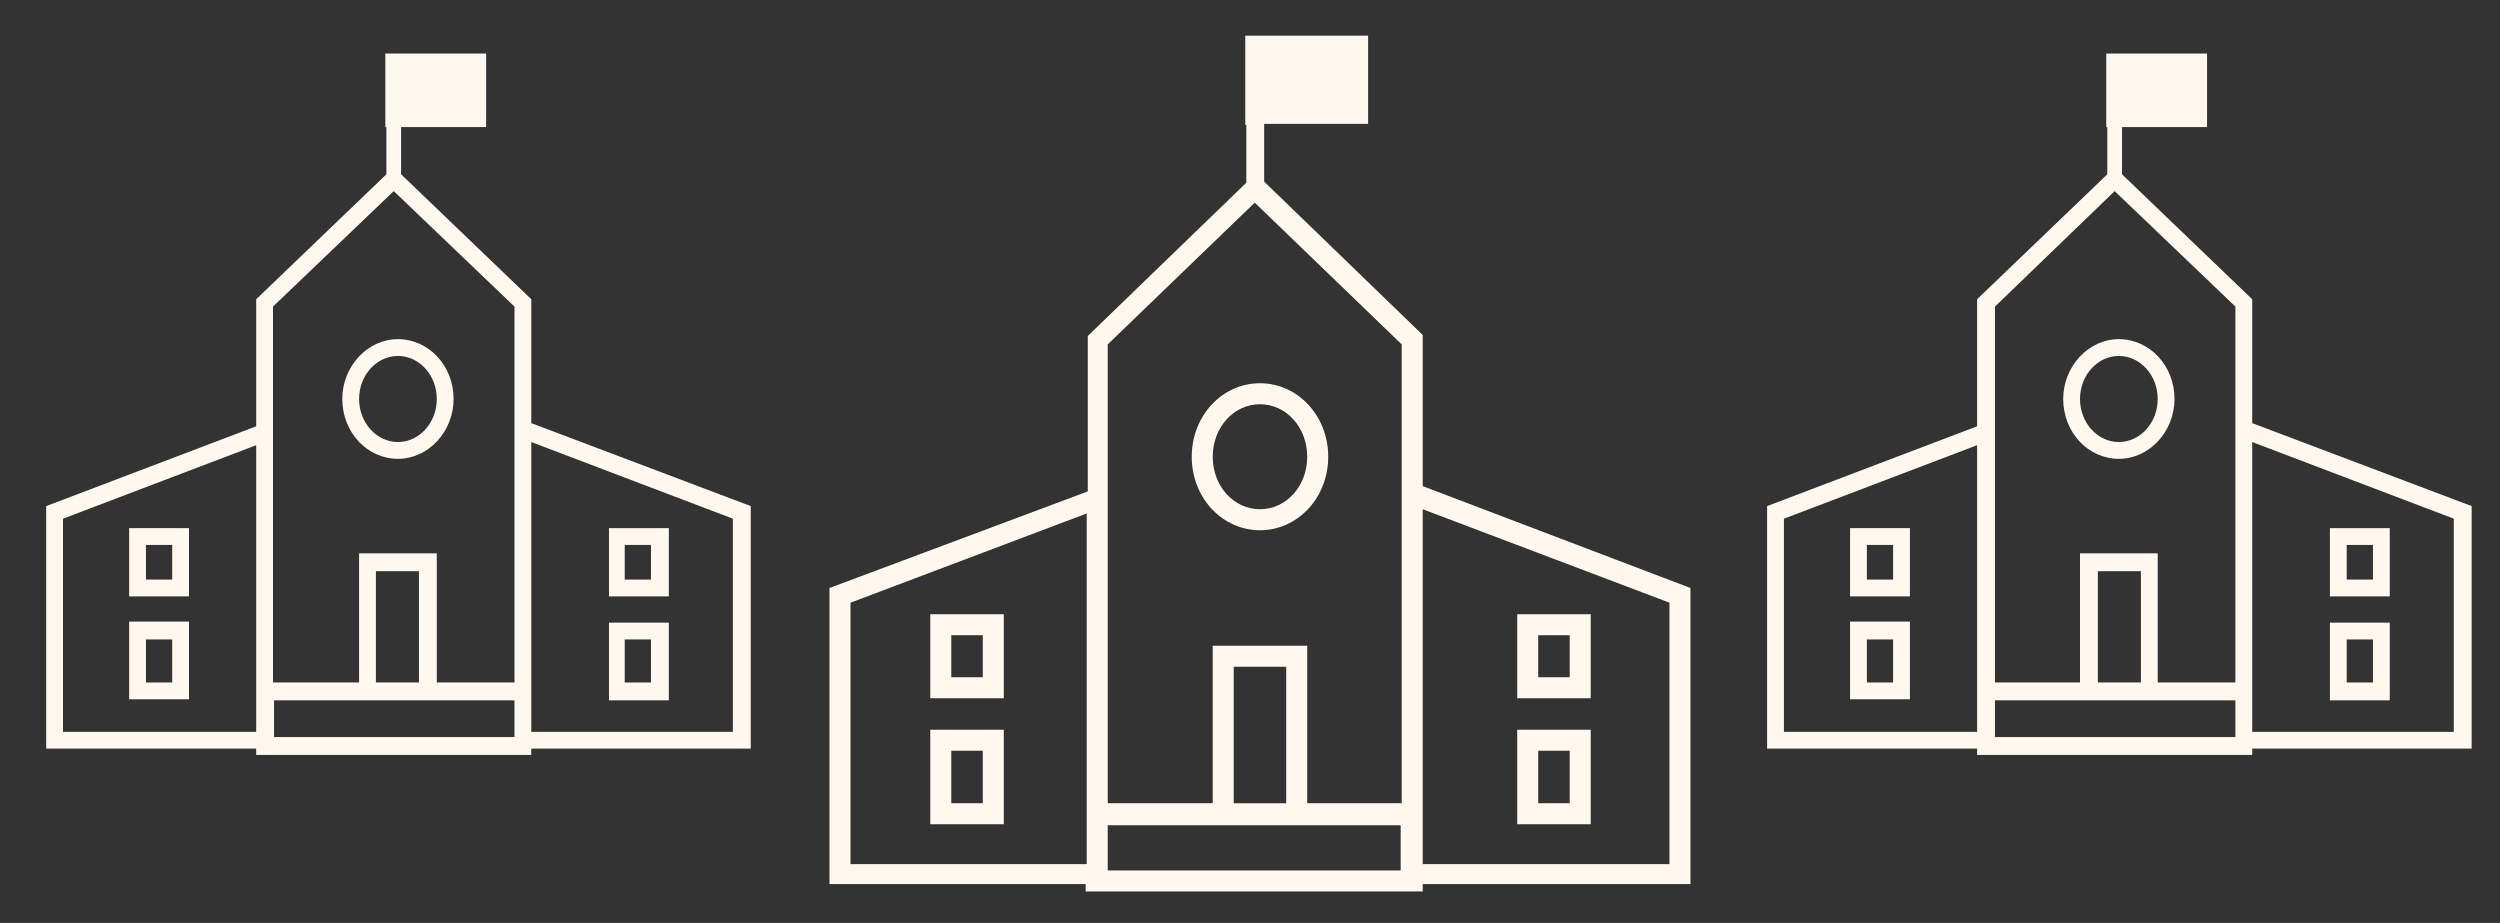
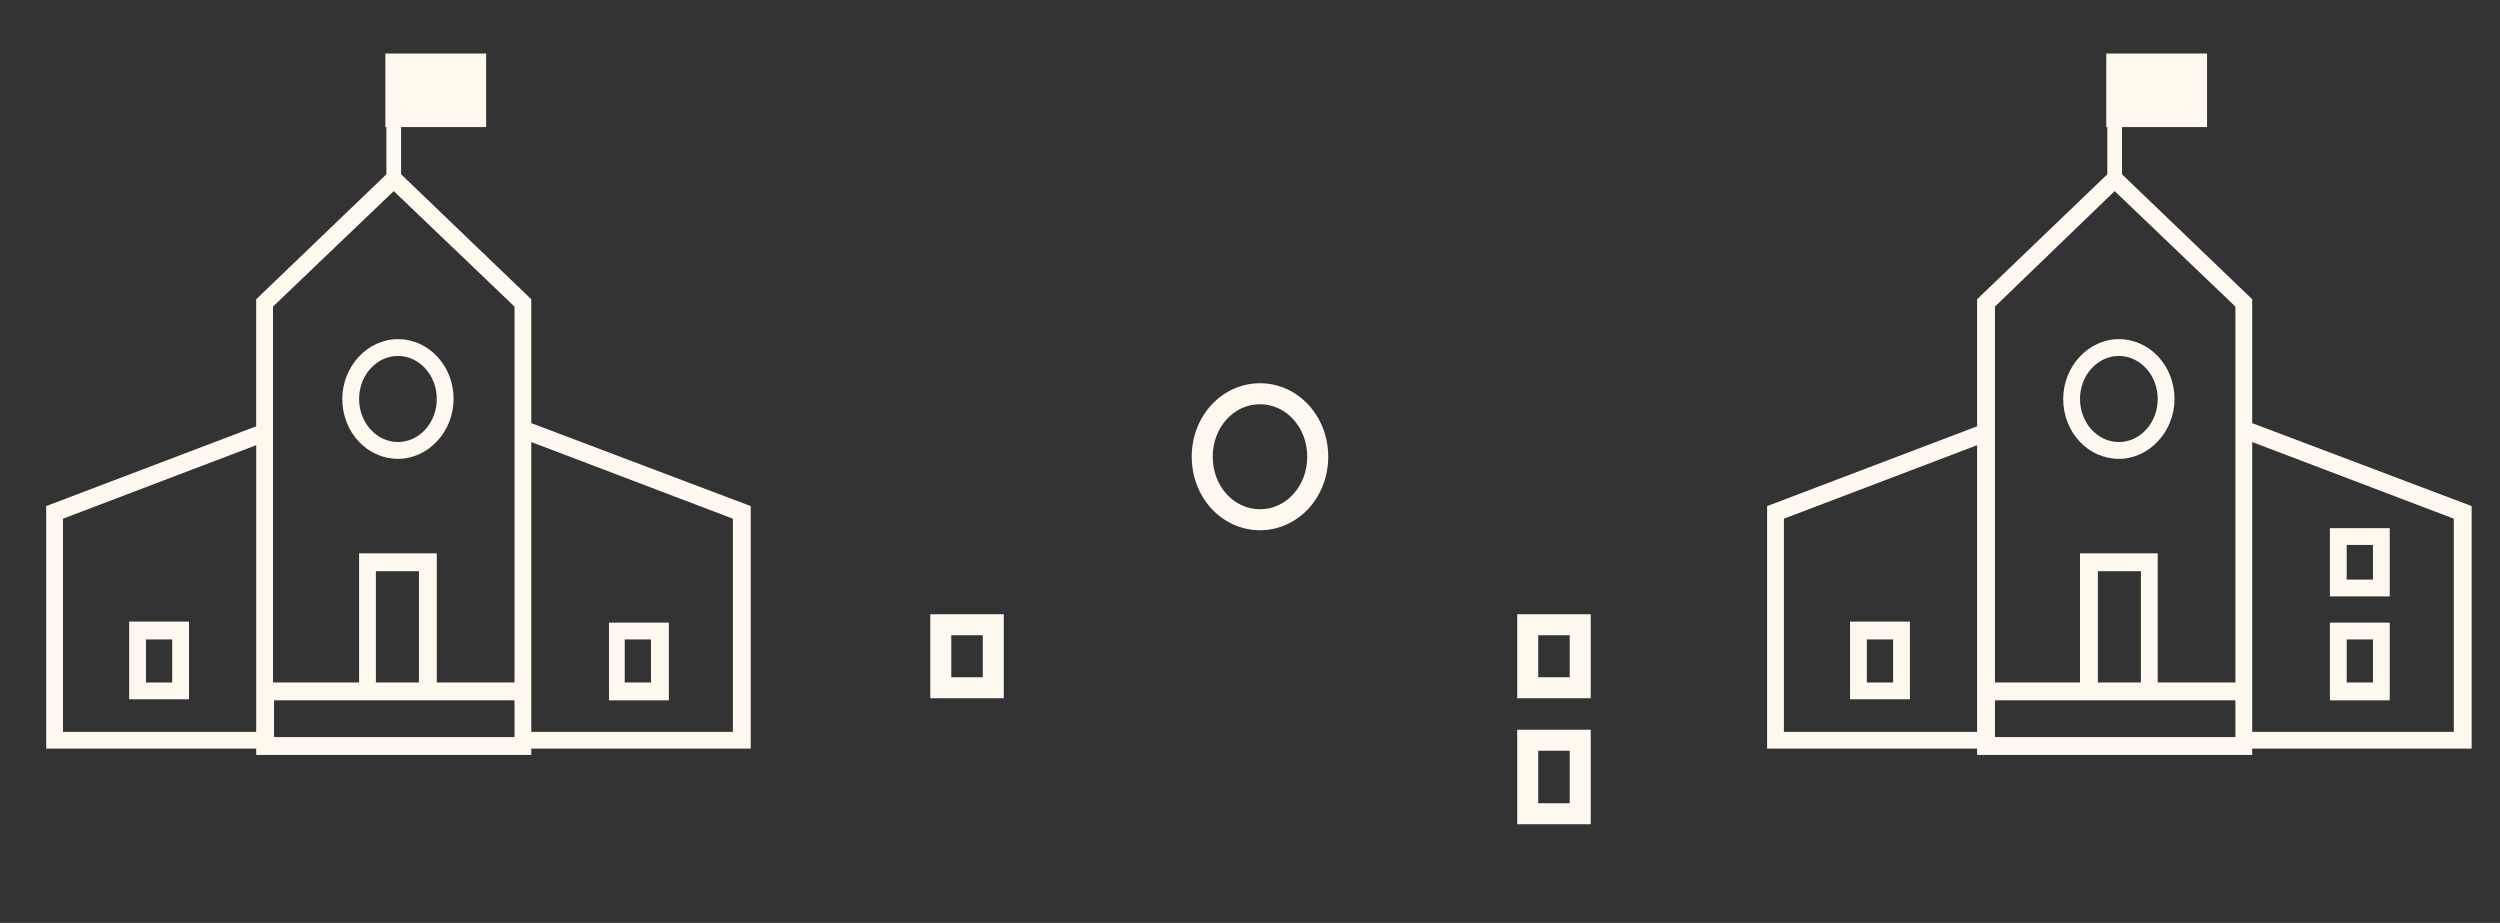
<svg xmlns="http://www.w3.org/2000/svg" enable-background="new 0 0 238.1 87.9" viewBox="0 0 238.1 87.9">
  <rect x="0" y="0" width="238.1" height="87.9" fill="#333333" stroke="none" />
  <g fill="#fff8ee">
    <path d="m120 50.5c3.6 0 6.5-3.1 6.5-7s-2.9-7-6.5-7-6.5 3.1-6.5 7 2.9 7 6.5 7zm0-12c2.5 0 4.5 2.2 4.5 5s-2 5-4.5 5-4.5-2.2-4.5-5 2-5 4.5-5z" />
    <path d="m151.5 69.5h-7v9h7zm-2 7h-3v-5h3z" />
    <path d="m151.5 58.5h-7v8h7zm-2 6h-3v-4h3z" />
-     <path d="m88.6 78.5h7v-9h-7zm2-7h3v5h-3z" />
    <path d="m88.6 66.5h7v-8h-7zm2-6h3v4h-3z" />
-     <path d="m161 56-25.5-9.7v-14.4l-15.1-14.6v-5.5h9.9v-8.4h-11.7v8.5h.1v5.5l-15.1 14.6v14.8l-24.6 9.2v28.2h24.4v.7h32.1v-.7h25.5zm-41.5-36.7 14 13.5v43.7h-9v-15h-9v15h-10v-43.7zm3 57.2h-5v-13h5zm-41.5 5.8v-24.9l22.5-8.5v27.6 5.8zm24.5-3.7h27.9v4.3h-27.9zm53.5 3.7h-23.5v-5.8-28l23.5 8.9z" />
    <path d="m37.9 43.7c2.9 0 5.3-2.6 5.3-5.7 0-3.2-2.4-5.7-5.3-5.7s-5.3 2.6-5.3 5.7c0 3.2 2.4 5.7 5.3 5.7zm0-9.8c2 0 3.7 1.8 3.7 4.1s-1.7 4.1-3.7 4.1-3.7-1.8-3.7-4.1 1.7-4.1 3.7-4.1z" />
    <path d="m63.7 59.3h-5.7v7.4h5.7zm-1.7 5.7h-2.5v-4.1h2.5z" />
-     <path d="m63.7 50.3h-5.7v6.5h5.7zm-1.7 4.9h-2.5v-3.3h2.5z" />
    <path d="m12.2 66.6h5.8v-7.4h-5.7v7.4zm1.7-5.7h2.5v4.1h-2.5z" />
-     <path d="m12.2 56.8h5.8v-6.5h-5.7v6.5zm1.7-4.9h2.5v3.3h-2.5z" />
    <path d="m71.5 48.2-20.9-7.9v-11.8l-12.4-11.9v-4.5h8.1v-7h-9.6v7h.1v4.5l-12.4 11.9v12.1l-20 7.6v23.1h20v.6h26.2v-.6h20.9zm-34-30 11.5 11v35.8h-7.4v-12.3h-7.4v12.3h-8.2v-35.8zm2.4 46.8h-4.1v-10.6h4.1zm-33.9 4.7v-20.3l18.4-7v22.6 4.7zm20.1-3h22.9v3.5h-22.9zm43.7 3h-19.2v-4.7-22.9l19.2 7.3z" />
    <path d="m201.8 43.7c2.9 0 5.3-2.6 5.3-5.7 0-3.2-2.4-5.7-5.3-5.7s-5.3 2.6-5.3 5.7c0 3.2 2.4 5.7 5.3 5.7zm0-9.8c2 0 3.7 1.8 3.7 4.1s-1.7 4.1-3.7 4.1-3.7-1.8-3.7-4.1 1.7-4.1 3.7-4.1z" />
    <path d="m227.6 59.3h-5.7v7.4h5.7zm-1.6 5.7h-2.5v-4.1h2.5z" />
    <path d="m227.6 50.3h-5.7v6.5h5.7zm-1.6 4.9h-2.5v-3.3h2.5z" />
    <path d="m176.2 66.6h5.7v-7.4h-5.7zm1.6-5.7h2.5v4.1h-2.5z" />
-     <path d="m176.2 56.8h5.7v-6.5h-5.7zm1.6-4.9h2.5v3.3h-2.5z" />
    <path d="m235.4 48.2-20.9-7.9v-11.8l-12.4-11.9v-4.5h8.1v-7h-9.6v7h.1v4.5l-12.4 11.9v12.1l-20 7.6v23.1h20v.6h26.2v-.6h20.9zm-34-30 11.5 11v35.8h-7.4v-12.3h-7.4v12.3h-8.1v-35.8zm2.5 46.8h-4.1v-10.6h4.1zm-34 4.7v-20.3l18.4-7v22.6 4.7zm20.1-3h22.9v3.5h-22.9zm43.7 3h-19.2v-4.7-22.9l19.2 7.3z" />
  </g>
</svg>